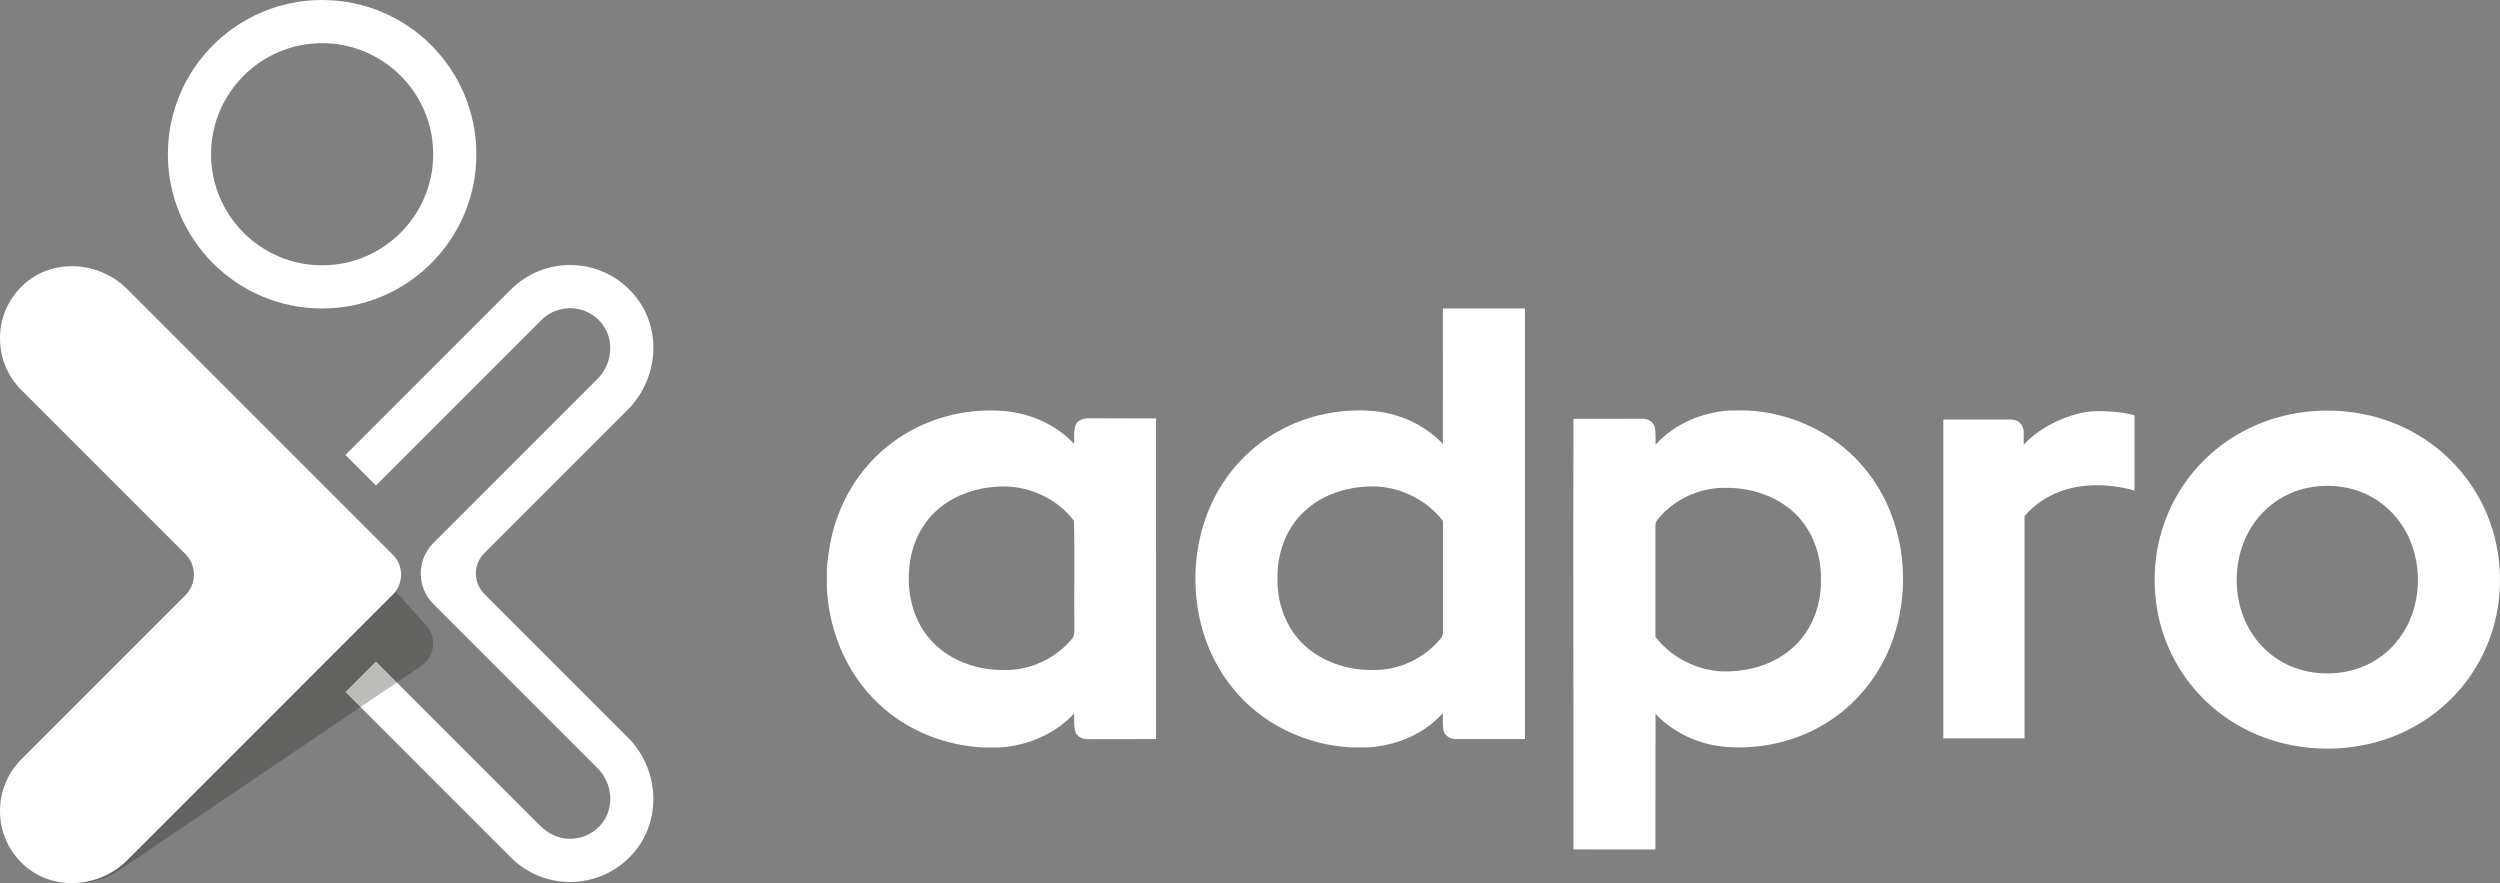
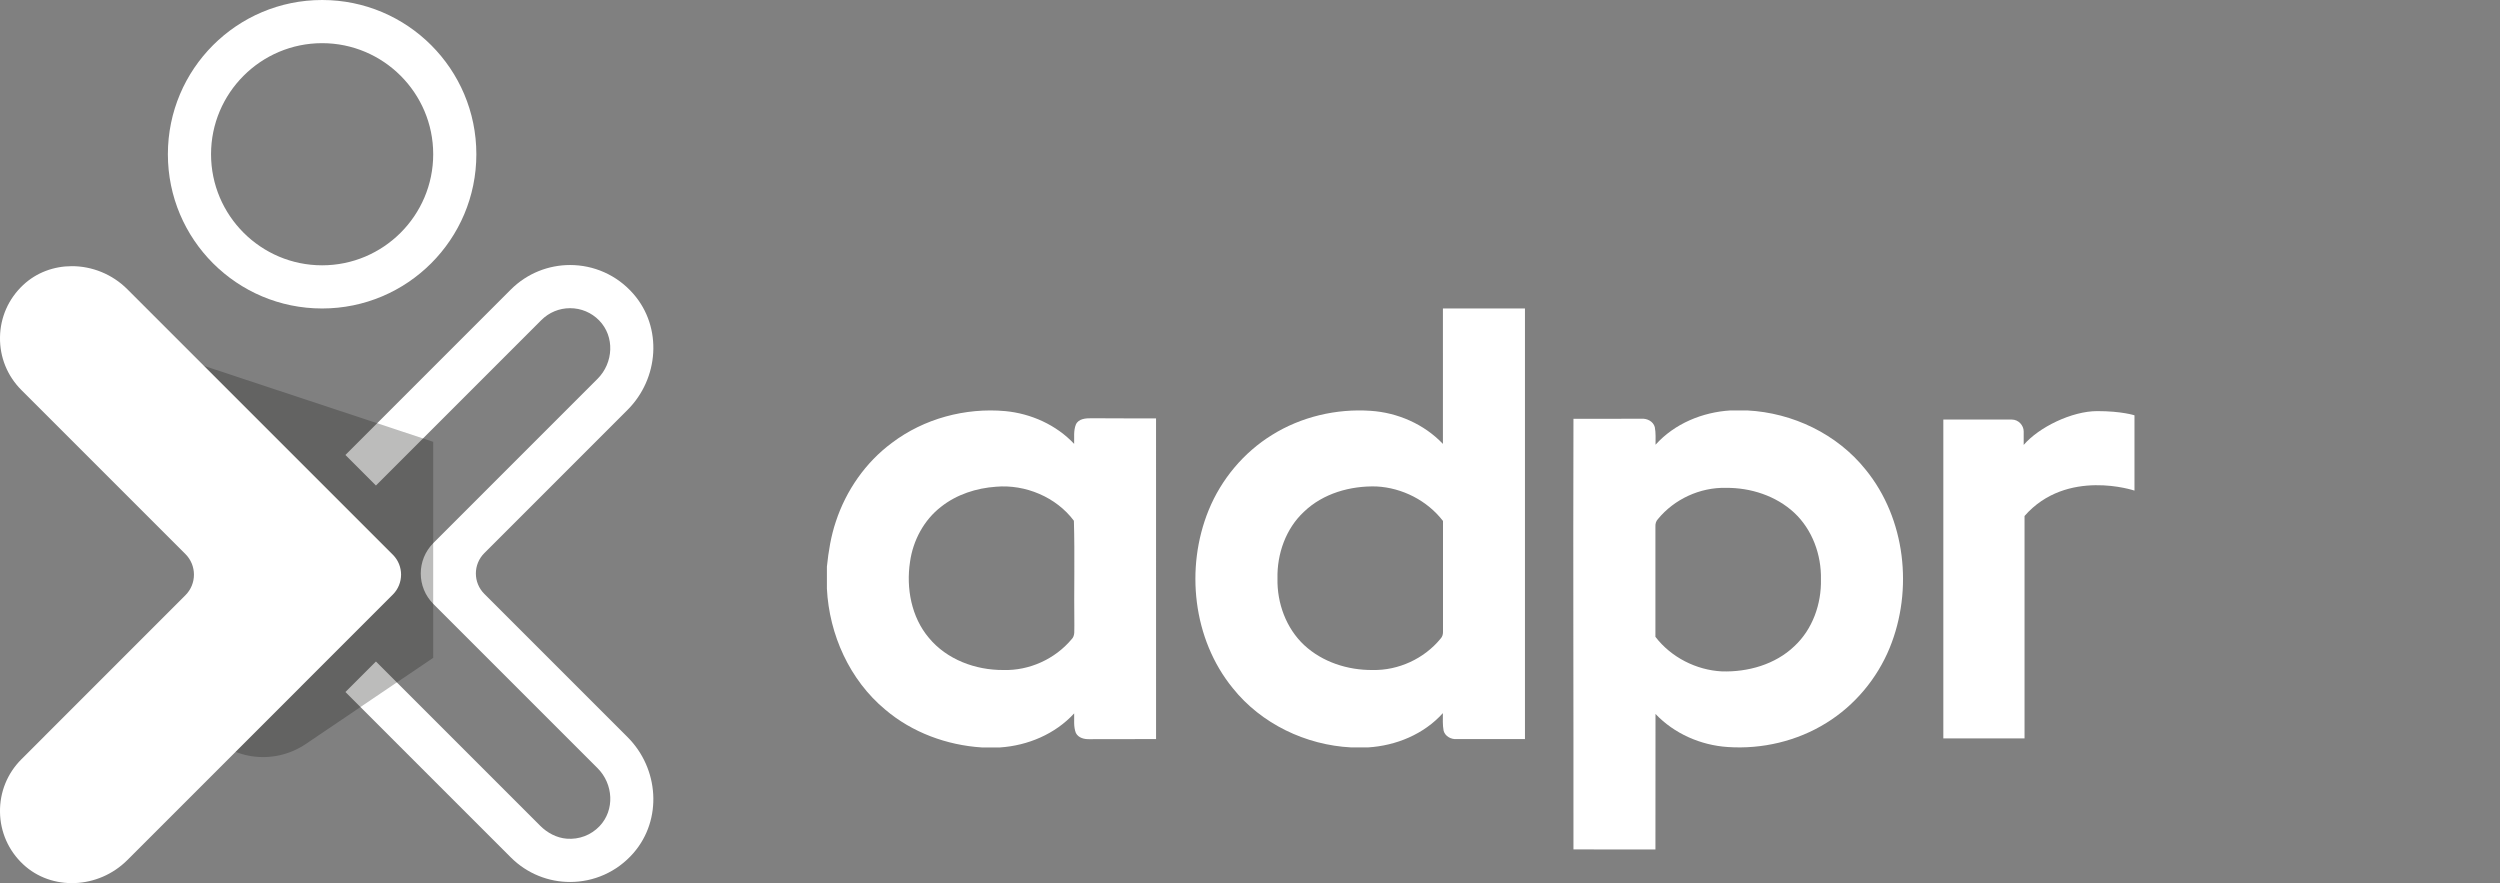
<svg xmlns="http://www.w3.org/2000/svg" xmlns:xlink="http://www.w3.org/1999/xlink" version="1.1" id="Ebene_1" x="0px" y="0px" width="120px" height="42.391px" viewBox="0 0 120 42.391" enable-background="new 0 0 120 42.391" xml:space="preserve">
  <rect x="0" y="0" width="120" height="42.391" fill="#808080" stroke="none" />
  <path fill="#FFFFFF" d="M15.462,2.072c2.939,0,5.332,2.392,5.332,5.331c0,2.94-2.392,5.332-5.332,5.332  c-2.94,0-5.332-2.392-5.332-5.332C10.13,4.464,12.522,2.072,15.462,2.072 M15.462,0c-4.089,0-7.404,3.314-7.404,7.403  s3.314,7.404,7.404,7.404c4.089,0,7.403-3.315,7.403-7.404S19.551,0,15.462,0" />
  <path fill="#FFFFFF" d="M27.364,14.793c0.529,0,1.025,0.209,1.396,0.588c0.757,0.774,0.688,2.038-0.078,2.803l-7.878,7.879  c-0.81,0.809-0.81,2.121,0,2.93l7.88,7.88c0.758,0.758,0.834,2.006,0.095,2.783c-0.41,0.43-0.98,0.648-1.579,0.601  c-0.482-0.04-0.927-0.277-1.269-0.619l-7.886-7.886l-1.465,1.465l7.94,7.939c0.786,0.786,1.815,1.179,2.844,1.179  c1.118,0,2.235-0.463,3.041-1.388c1.4-1.608,1.225-4.059-0.283-5.566l-6.876-6.876c-0.539-0.54-0.539-1.414,0-1.954l6.876-6.877  c1.508-1.507,1.684-3.957,0.283-5.565c-0.806-0.925-1.923-1.388-3.041-1.388c-1.029,0-2.059,0.393-2.844,1.177l-7.94,7.941  l1.465,1.466l7.94-7.941C26.354,14.996,26.843,14.793,27.364,14.793" />
  <g opacity="0.3">
    <g>
      <defs>
        <rect id="SVGID_1_" x="0.284" y="17.333" width="20.509" height="25.058" />
      </defs>
      <clipPath id="SVGID_2_">
        <use xlink:href="#SVGID_1_" overflow="visible" />
      </clipPath>
-       <path clip-path="url(#SVGID_2_)" fill="#1D1D1B" d="M11.093,28.282c0.419,0.621,0.256,1.463-0.364,1.883l-8.947,6.052    c-0.769,0.52-1.282,1.31-1.445,2.224s0.048,1.833,0.592,2.588c1.064,1.475,3.221,1.805,4.807,0.731l9.466-6.402l-0.001-0.001    l5.013-3.389c0.6-0.406,0.759-1.223,0.354-1.821L9.098,17.333" />
+       <path clip-path="url(#SVGID_2_)" fill="#1D1D1B" d="M11.093,28.282c0.419,0.621,0.256,1.463-0.364,1.883c-0.769,0.52-1.282,1.31-1.445,2.224s0.048,1.833,0.592,2.588c1.064,1.475,3.221,1.805,4.807,0.731l9.466-6.402l-0.001-0.001    l5.013-3.389c0.6-0.406,0.759-1.223,0.354-1.821L9.098,17.333" />
    </g>
  </g>
  <path fill="#FFFFFF" d="M6.114,41.282l8.33-8.33l0-0.001l4.411-4.411c0.528-0.528,0.529-1.387,0.002-1.913L6.114,13.885  c-0.736-0.736-1.708-1.109-2.663-1.109c-0.856,0-1.699,0.301-2.345,0.91C0.407,14.342,0.015,15.231,0,16.188  c-0.015,0.957,0.351,1.856,1.027,2.534L8.9,26.594c0.546,0.546,0.546,1.431,0,1.977l-7.873,7.874  C0.351,37.121-0.014,38.022,0,38.979c0.014,0.957,0.407,1.846,1.105,2.503C2.47,42.767,4.718,42.678,6.114,41.282" />
  <path fill="#FFFFFF" d="M55.49,20.083c-1.031-0.003-2.062,0.002-3.093-0.007c-0.273-0.001-0.621,0.013-0.754,0.299  c-0.12,0.294-0.074,0.621-0.084,0.931c-0.858-0.912-2.067-1.455-3.307-1.573c-1.915-0.172-3.9,0.359-5.437,1.522  c-1.267,0.937-2.204,2.289-2.694,3.779c-0.236,0.699-0.354,1.433-0.43,2.165v1.055c0.11,2.206,1.091,4.388,2.803,5.81  c1.291,1.095,2.951,1.705,4.632,1.813h0.876c1.333-0.09,2.648-0.641,3.558-1.635c0.008,0.312-0.036,0.642,0.081,0.939  c0.122,0.242,0.408,0.308,0.657,0.299c1.063-0.004,2.128,0.001,3.193-0.005C55.491,30.345,55.494,25.214,55.49,20.083   M51.438,30.683c-0.796,0.953-2.039,1.516-3.28,1.477c-1.331,0.009-2.711-0.5-3.573-1.544c-0.841-0.996-1.095-2.381-0.904-3.647  c0.143-1.025,0.666-2.008,1.491-2.644c0.748-0.592,1.692-0.896,2.637-0.962c1.407-0.123,2.891,0.498,3.738,1.634  c0.048,1.673,0,3.351,0.022,5.027C51.555,30.244,51.615,30.509,51.438,30.683" />
  <path fill="#FFFFFF" d="M59.173,33.031c1.367,1.713,3.505,2.734,5.685,2.845h0.804c1.346-0.082,2.685-0.631,3.596-1.646  c0.001,0.282-0.018,0.568,0.036,0.847c0.074,0.272,0.365,0.422,0.635,0.4c1.086,0.003,2.183,0,3.269-0.002V14.807H69.26  c-0.003,2.875,0.005,3.625,0,6.5c-0.902-0.948-2.171-1.502-3.47-1.588c-1.645-0.111-3.328,0.283-4.731,1.157  c-1.362,0.84-2.438,2.128-3.043,3.61C56.883,27.267,57.257,30.682,59.173,33.031 M61.319,27.769  c-0.027-1.178,0.399-2.396,1.273-3.206c0.918-0.882,2.229-1.25,3.48-1.213c1.233,0.063,2.438,0.676,3.192,1.658  c-0.003,1.762-0.001,3.523,0,5.285c0.008,0.133-0.023,0.268-0.121,0.368c-0.785,0.958-2.022,1.527-3.261,1.499  c-1.188,0.011-2.403-0.379-3.282-1.195C61.732,30.154,61.294,28.946,61.319,27.769" />
  <path fill="#FFFFFF" d="M89.552,22.545c-1.368-1.713-3.505-2.734-5.686-2.844h-0.803c-1.347,0.082-2.686,0.632-3.597,1.646  c-0.001-0.281,0.018-0.568-0.036-0.847c-0.074-0.272-0.365-0.421-0.635-0.4c-1.086-0.002-2.183,0-3.269,0.002  c-0.021,7.595,0.006,13.073,0,20.668c1.311,0.01,2.624,0.003,3.935,0.004c0.003-2.876-0.002-3.629,0.003-6.504  c0.902,0.947,2.171,1.502,3.47,1.587c1.645,0.112,3.328-0.283,4.73-1.156c1.362-0.84,2.437-2.127,3.043-3.609  C91.842,28.31,91.468,24.895,89.552,22.545 M87.405,27.809c0.027,1.177-0.399,2.394-1.273,3.206c-0.918,0.881-2.23,1.249-3.48,1.212  c-1.233-0.063-2.439-0.676-3.192-1.659c0.002-1.761,0-3.522,0-5.285c-0.008-0.132,0.024-0.268,0.121-0.367  c0.785-0.958,2.022-1.528,3.261-1.499c1.188-0.011,2.403,0.379,3.282,1.195C86.992,25.423,87.431,26.631,87.405,27.809" />
  <path fill-rule="evenodd" clip-rule="evenodd" fill="#FFFFFF" d="M100.669,19.733c1.177,0,1.786,0.202,1.786,0.202v3.614  c0,0-3.248-1.096-5.277,1.218v10.677H93.28V20.139h3.289c0.324,0,0.568,0.285,0.568,0.568v0.65  C97.868,20.504,99.451,19.733,100.669,19.733" />
-   <path fill="#FFFFFF" d="M111.711,19.709c4.723,0,8.289,3.631,8.289,8.129c0,4.498-3.566,8.096-8.289,8.096s-8.289-3.599-8.289-8.096  C103.423,23.34,106.989,19.709,111.711,19.709 M111.711,32.324c2.583,0,4.349-2.004,4.349-4.485c0-2.48-1.766-4.519-4.349-4.519  c-2.582,0-4.35,2.039-4.35,4.519C107.362,30.319,109.129,32.324,111.711,32.324" />
</svg>